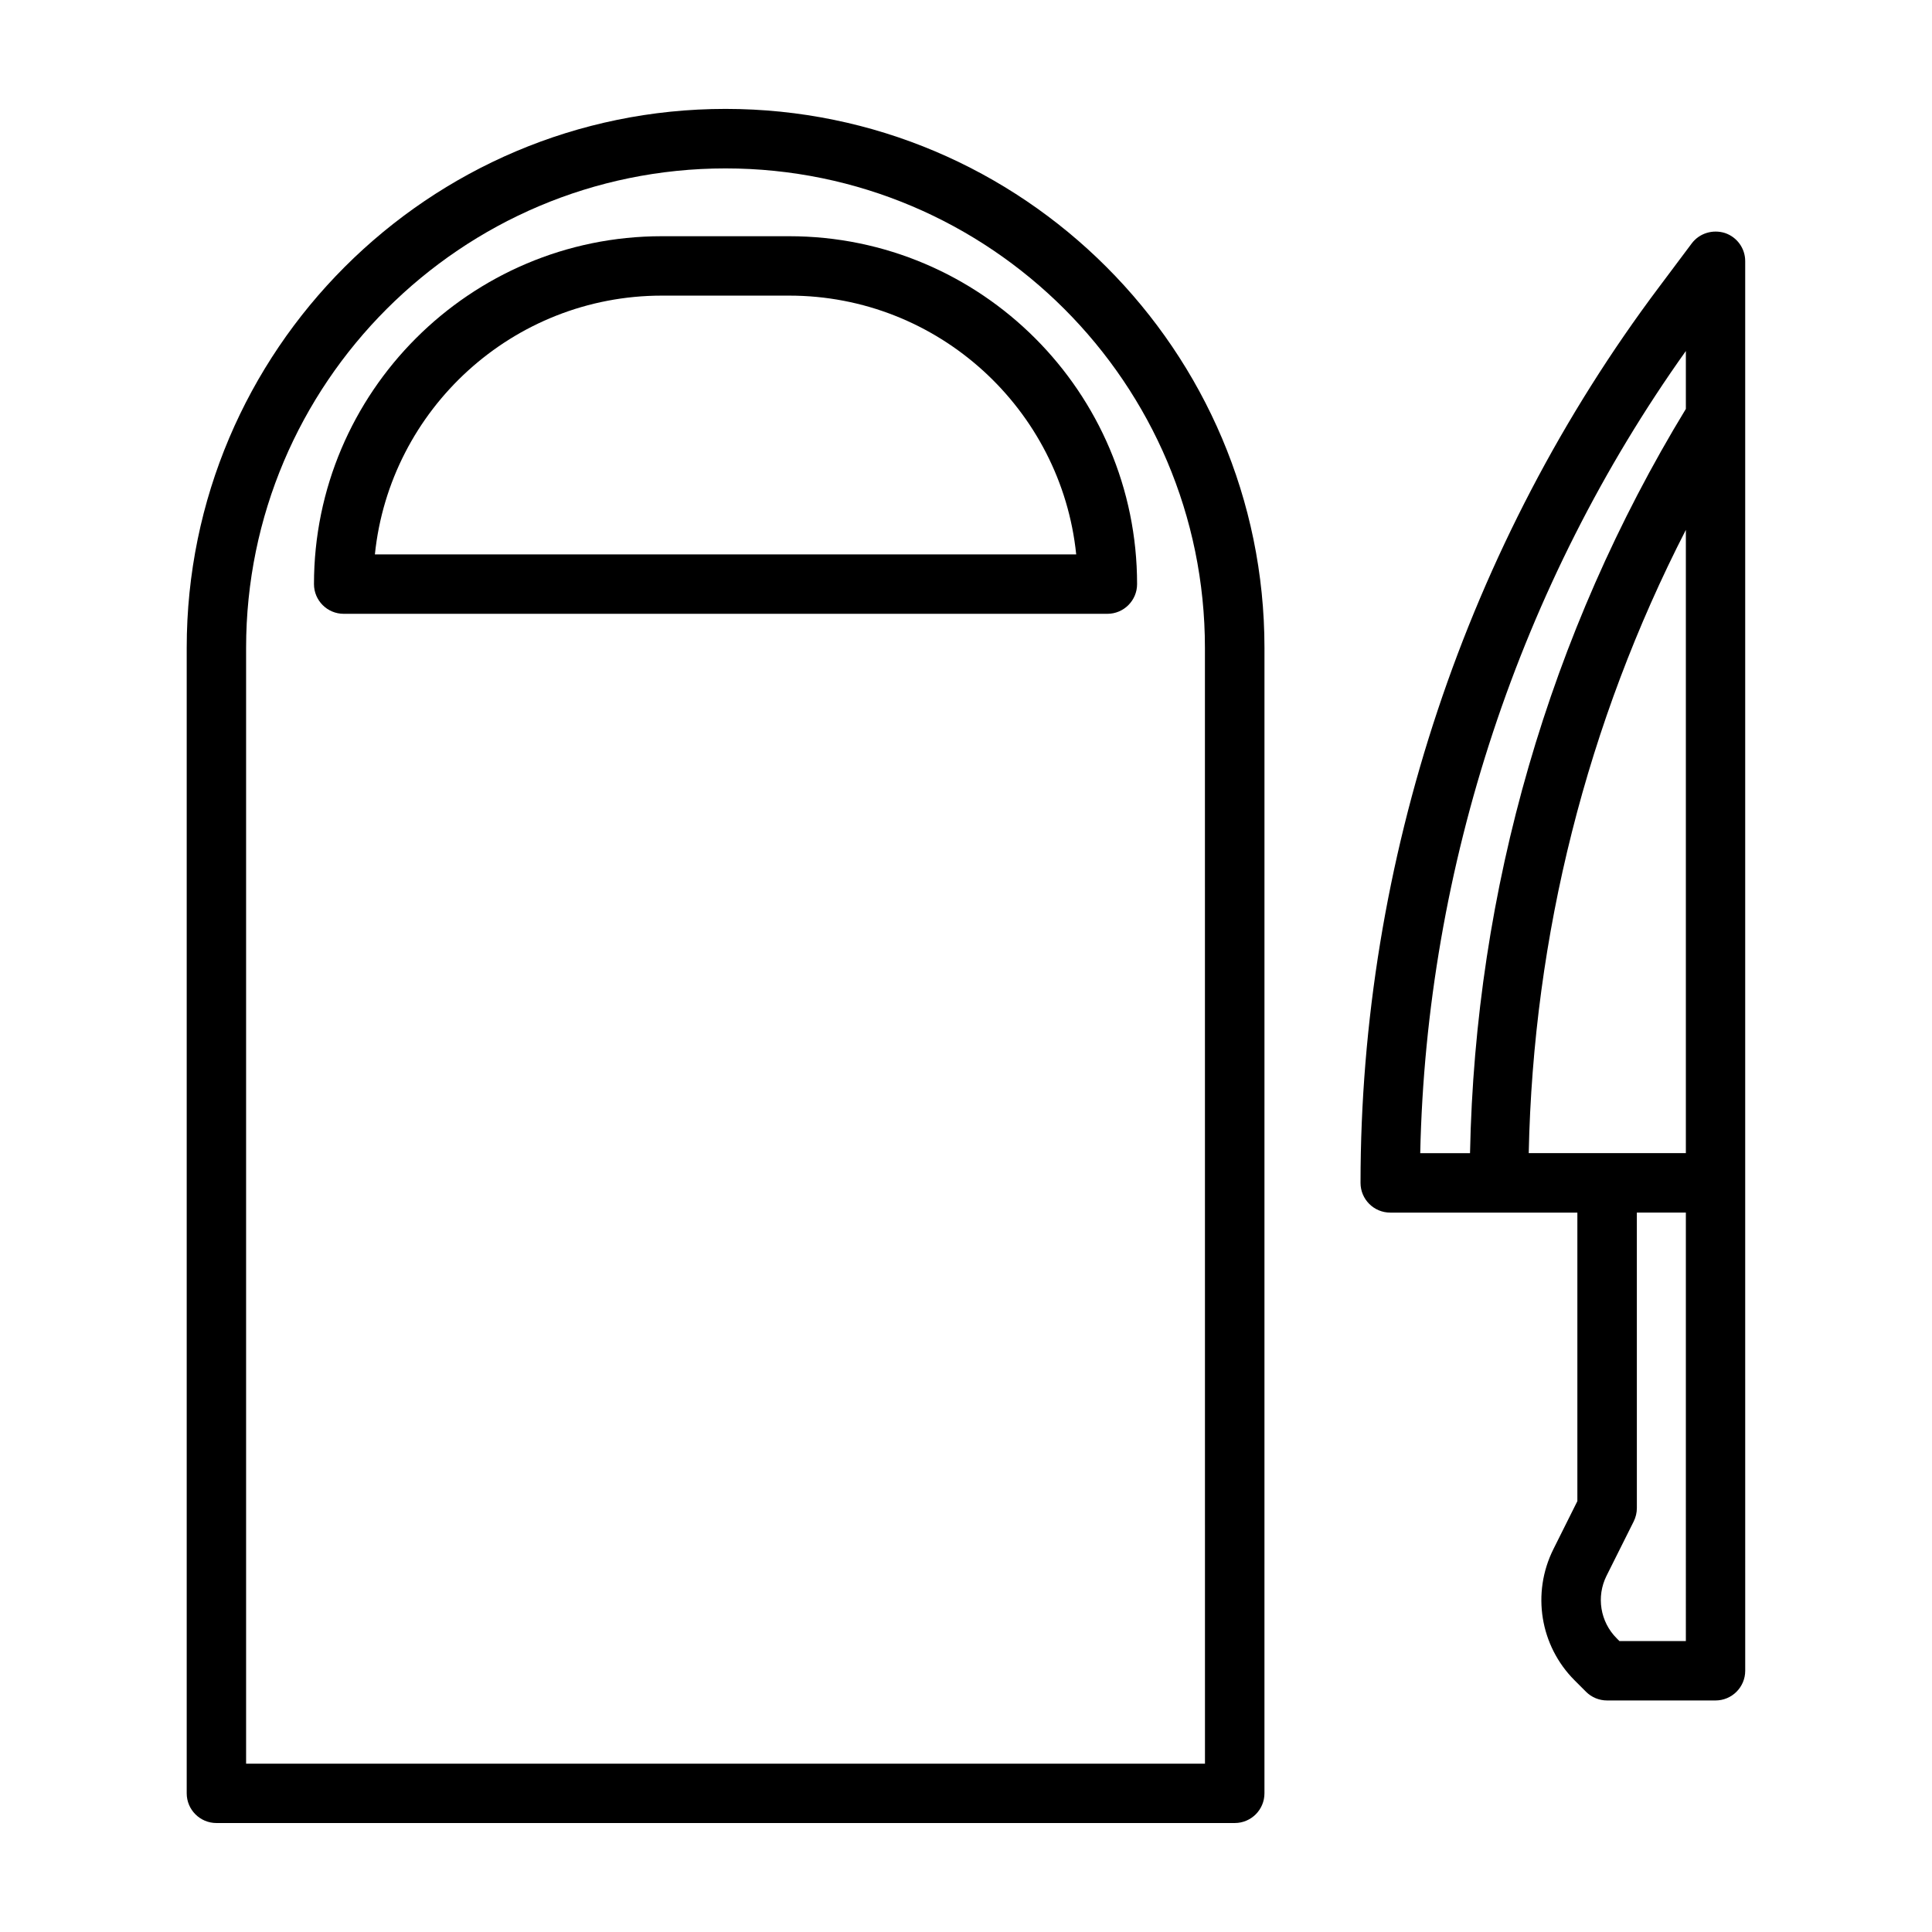
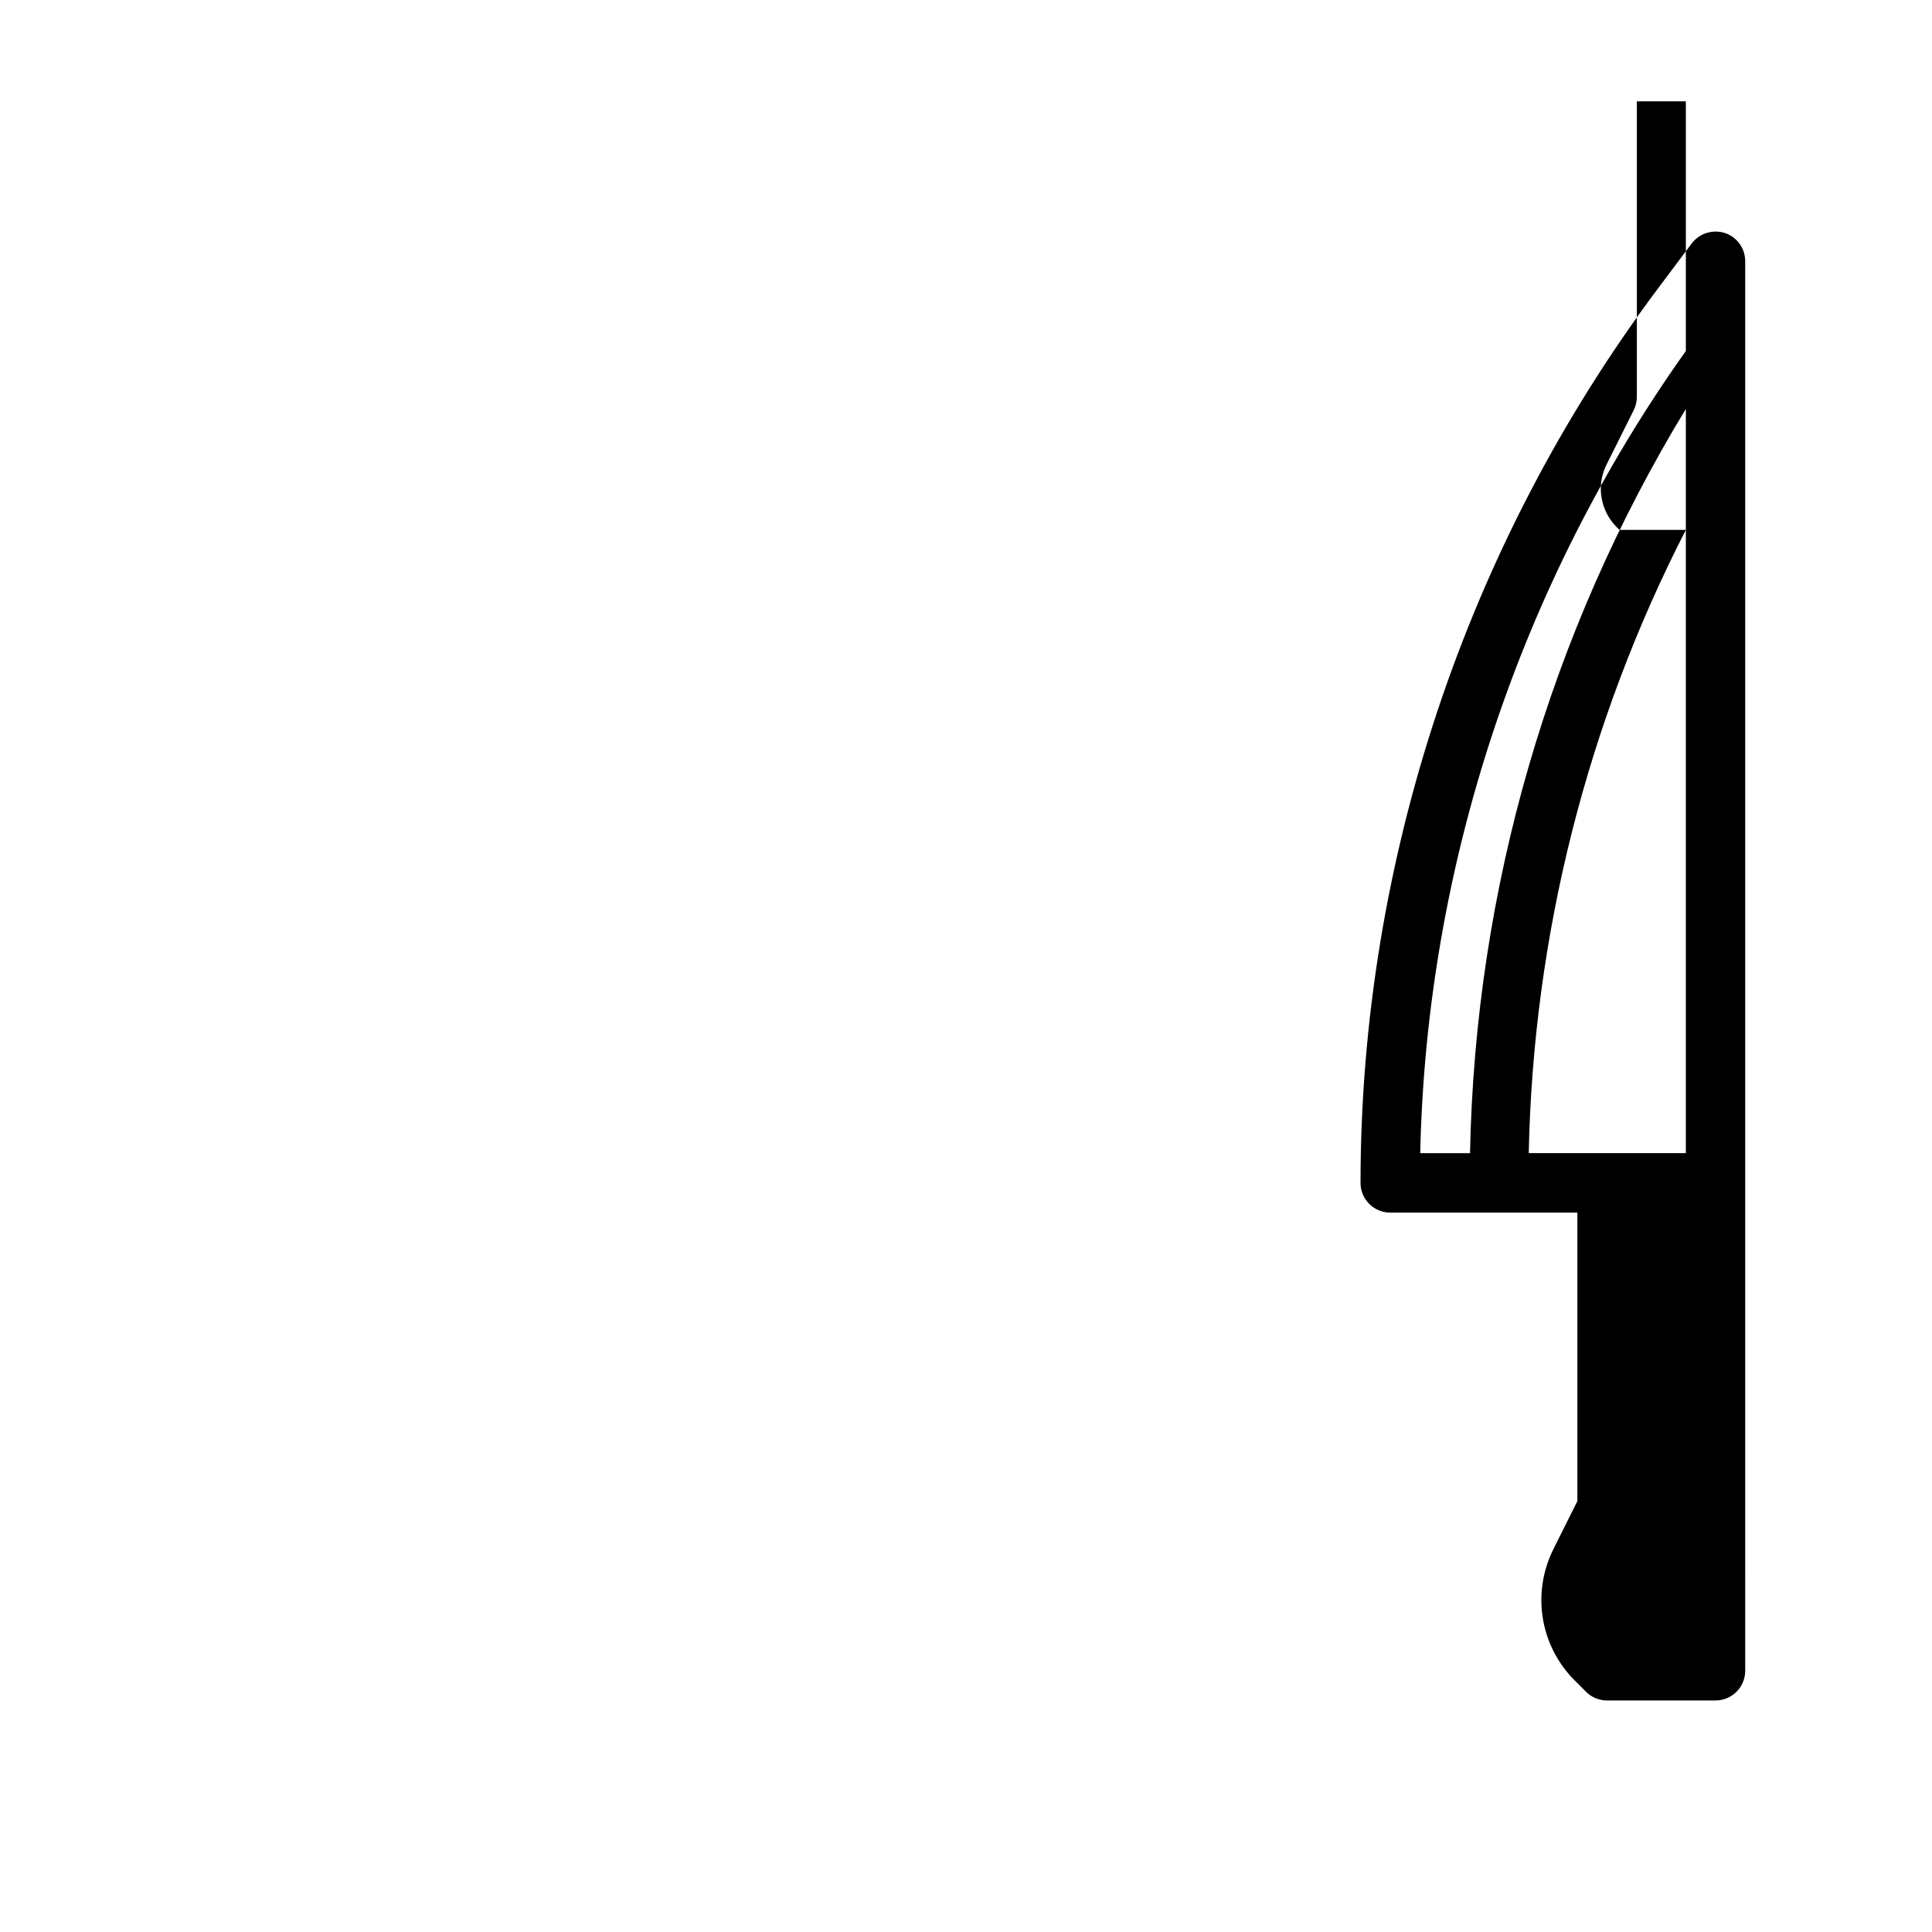
<svg xmlns="http://www.w3.org/2000/svg" fill="#000000" width="800px" height="800px" version="1.1" viewBox="144 144 512 512">
  <g>
-     <path d="m601.13 205.75c-3.211-1.008-6.754 0.031-8.801 2.754l-8.598 11.477c-51.059 67.938-79.176 152.28-79.176 237.5 0 4.344 3.527 7.871 7.871 7.871h49.594v76.469l-6.359 12.738c-5.793 11.617-3.543 25.586 5.637 34.762l3.023 3.023c1.48 1.48 3.481 2.297 5.574 2.297h28.734c4.344 0 7.871-3.527 7.871-7.871l-0.004-129.3v-244.24c0.016-3.383-2.156-6.406-5.367-7.477zm-10.359 31.266v15.352c-36.195 59.465-55.812 127.43-57.199 197.23h-13.195c1.625-75.98 26.406-150.84 70.395-212.58zm0 47.406v165.17h-41.641c1.195-57.719 15.457-114.16 41.641-165.17zm0 294.48h-17.602l-0.723-0.723c-4.375-4.375-5.465-11.051-2.691-16.594l7.195-14.391c0.535-1.086 0.836-2.297 0.836-3.527l-0.004-78.328h12.988z" />
-     <path d="m336.28 172.86c-78.734 0-142.8 64.062-142.8 142.8v303.59c0 4.344 3.527 7.871 7.871 7.871h269.87c4.344 0 7.871-3.527 7.871-7.871l0.004-303.58c-0.016-78.734-64.078-142.81-142.82-142.81zm127.05 438.54h-254.11v-295.72c0-70.062 56.992-127.05 127.05-127.05s127.05 56.992 127.05 127.05z" />
-     <path d="m353.14 206.6h-33.738c-50.836 0-92.195 41.359-92.195 92.195 0 4.344 3.527 7.871 7.871 7.871h202.39c4.344 0 7.871-3.527 7.871-7.871 0.012-50.836-41.348-92.195-92.199-92.195zm-109.79 84.324c3.953-38.461 36.559-68.582 76.059-68.582h33.738c39.5 0 72.109 30.117 76.059 68.582z" />
+     <path d="m601.13 205.75c-3.211-1.008-6.754 0.031-8.801 2.754l-8.598 11.477c-51.059 67.938-79.176 152.28-79.176 237.5 0 4.344 3.527 7.871 7.871 7.871h49.594v76.469l-6.359 12.738c-5.793 11.617-3.543 25.586 5.637 34.762l3.023 3.023c1.48 1.48 3.481 2.297 5.574 2.297h28.734c4.344 0 7.871-3.527 7.871-7.871l-0.004-129.3v-244.24c0.016-3.383-2.156-6.406-5.367-7.477zm-10.359 31.266v15.352c-36.195 59.465-55.812 127.43-57.199 197.23h-13.195c1.625-75.98 26.406-150.84 70.395-212.58zm0 47.406v165.17h-41.641c1.195-57.719 15.457-114.16 41.641-165.17zh-17.602l-0.723-0.723c-4.375-4.375-5.465-11.051-2.691-16.594l7.195-14.391c0.535-1.086 0.836-2.297 0.836-3.527l-0.004-78.328h12.988z" />
  </g>
</svg>